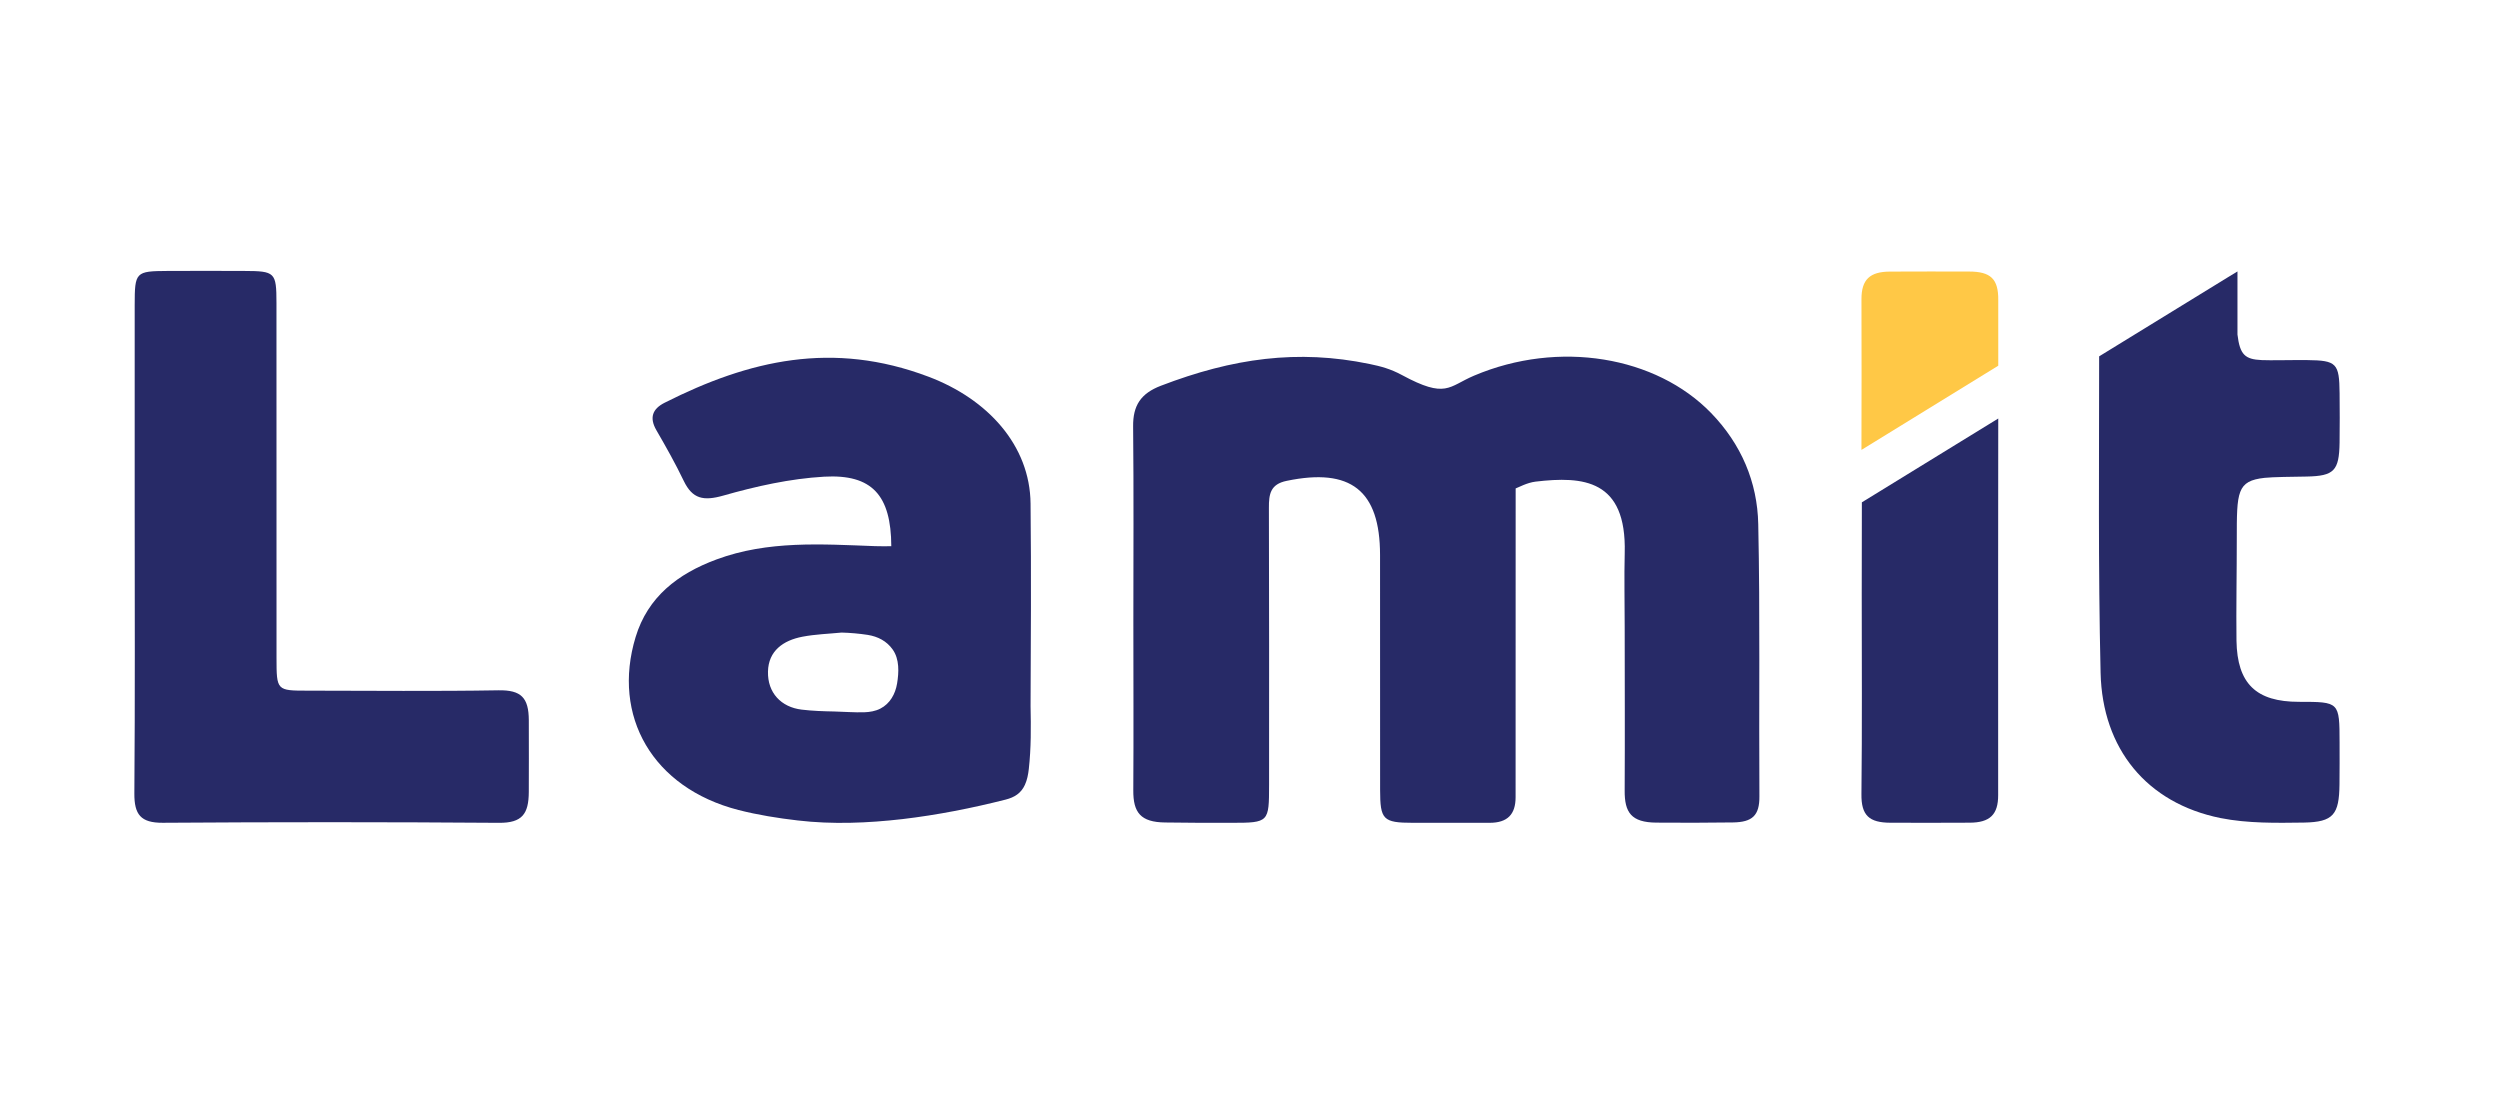
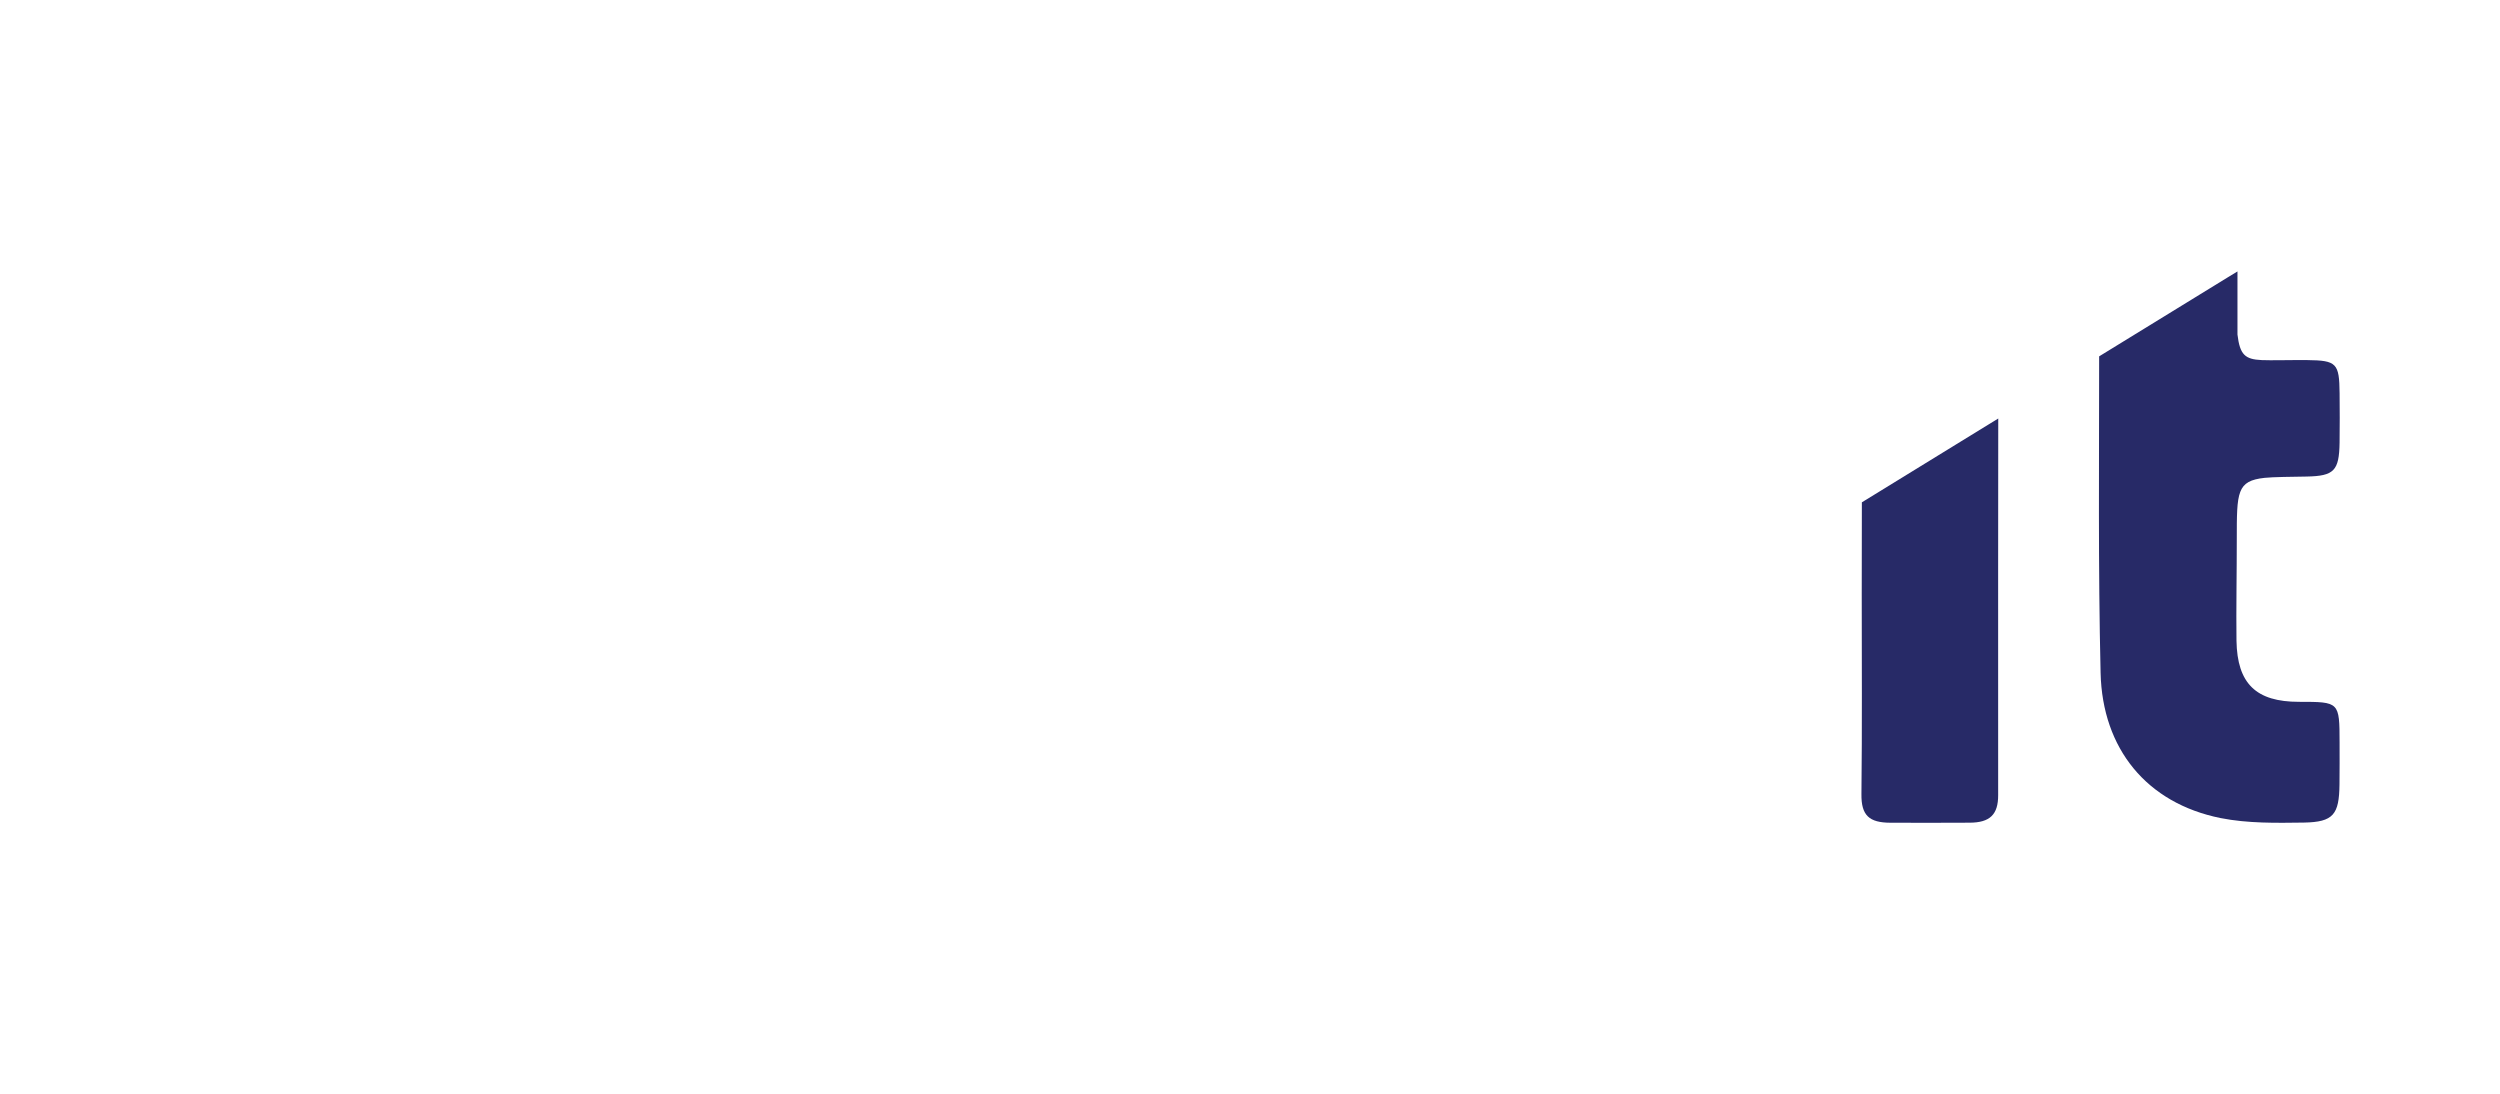
<svg xmlns="http://www.w3.org/2000/svg" version="1.1" id="Layer_1" x="0px" y="0px" width="160px" height="70px" viewBox="0 0 160 70" enable-background="new 0 0 160 70" xml:space="preserve">
-   <path fill-rule="evenodd" clip-rule="evenodd" fill="#272A67" d="M112.528,33.551c-0.053-2.7-1.09-5.128-3.018-7.119  c-3.521-3.63-9.738-4.693-15.171-2.39c-1.642,0.696-1.778,1.496-4.614-0.039c-0.74-0.399-1.36-0.561-2.078-0.709  c-4.592-0.951-8.75-0.371-13.348,1.393c-1.286,0.493-1.796,1.261-1.779,2.611c0.042,4.168,0.015,8.336,0.015,12.513  c0,3.585,0.019,7.175-0.004,10.765c-0.012,1.423,0.465,2.046,2.038,2.063c1.542,0.021,2.204,0.021,4.272,0.021  c2.373,0,2.377-0.044,2.38-2.426c0-5.909,0.01-11.824-0.011-17.735c-0.004-0.872,0.09-1.51,1.135-1.724  c4.097-0.853,5.975,0.609,5.978,4.737c0.004,5.013-0.003,10.028,0.004,15.044c0.005,1.895,0.173,2.104,2.101,2.104h4.904  c1.159,0,1.666-0.55,1.666-1.638c0.006-6.473,0.004-12.957,0.004-19.763c0.193-0.069,0.721-0.368,1.275-0.435  c3.049-0.359,5.829-0.14,5.705,4.566c-0.039,1.58-0.003,3.164-0.002,4.749c0.002,3.483,0.018,6.969-0.001,10.451  c-0.012,1.408,0.42,2.046,2.029,2.058c1.723,0.012,3.073,0.012,4.905-0.012c1.23-0.018,1.699-0.438,1.689-1.669  C112.563,45.161,112.652,39.354,112.528,33.551" />
-   <path fill-rule="evenodd" clip-rule="evenodd" fill="#272A67" d="M57.043,34.958c-0.014-3.256-1.226-4.626-4.302-4.45  c-2.171,0.125-4.357,0.613-6.447,1.209c-1.276,0.362-1.975,0.214-2.53-0.932c-0.532-1.108-1.136-2.183-1.755-3.25  c-0.46-0.797-0.261-1.363,0.53-1.761c5.404-2.729,10.756-3.984,16.889-1.663c3.768,1.423,6.494,4.378,6.528,8.123  c0.048,4.661,0.017,8.654,0,12.952c0.028,1.341,0.037,2.69-0.112,4.026c-0.039,0.348-0.104,0.699-0.251,1.02  c-0.25,0.542-0.667,0.797-1.232,0.942c-2.166,0.55-4.371,0.984-6.593,1.247c-2.228,0.256-4.481,0.349-6.715,0.088  c-1.264-0.147-2.559-0.354-3.792-0.669c-5.499-1.417-8.117-6.008-6.582-11.068c0.779-2.567,2.694-4.048,5.173-4.966  c3.3-1.224,6.731-0.978,10.152-0.853C56.312,34.965,56.62,34.958,57.043,34.958 M53.864,40.484c-0.833,0.082-1.679,0.107-2.5,0.264  c-1.246,0.236-2.183,0.913-2.213,2.226c-0.036,1.365,0.843,2.283,2.155,2.442c0.695,0.084,1.392,0.106,2.088,0.119  c0.636,0.015,1.278,0.069,1.917,0.051c0.357-0.014,0.712-0.071,1.034-0.236c0.617-0.318,0.956-0.933,1.068-1.603  c0.117-0.713,0.16-1.559-0.282-2.179c-0.386-0.545-0.951-0.833-1.602-0.936C54.984,40.549,54.413,40.499,53.864,40.484" />
-   <path fill-rule="evenodd" clip-rule="evenodd" fill="#272A67" d="M8.62,32.581c0-5.858-0.001-7.205,0-13.062  c0.003-2.112,0.055-2.167,2.098-2.178c1.635-0.009,3.273-0.006,4.908,0c1.984,0.007,2.064,0.083,2.068,2.044  c0.007,8.076,0.003,11.643,0.003,19.711v3.005c0.004,2.101,0.004,2.101,2.024,2.101c4.063,0.003,8.128,0.047,12.188-0.023  c1.439-0.022,1.929,0.464,1.935,1.918c0.009,1.874,0.001,3.08-0.001,4.595c-0.009,1.4-0.423,1.978-1.905,1.969  c-7.174-0.054-14.351-0.053-21.525-0.003c-1.407,0.006-1.822-0.527-1.814-1.875C8.647,44.715,8.62,38.65,8.62,32.581" />
  <path fill="#272A67" d="M119.151,38.011c0,4.268,0.029,8.54-0.019,12.81c-0.018,1.367,0.494,1.831,1.863,1.834  c1.708,0.006,3.346,0.006,5.059-0.003c1.301-0.003,1.833-0.521,1.828-1.768c-0.006-11.027,0-19.083,0.006-24.1l-8.729,5.365  C119.157,33.942,119.151,36.214,119.151,38.011" />
-   <path fill="#FFC846" d="M127.888,19.212c0.016-1.371-0.494-1.831-1.865-1.833c-2.244-0.005-2.746-0.005-5.059,0.003  c-1.301,0.003-1.831,0.515-1.83,1.761c0.009,8.022,0.009,1.625-0.001,9.651l8.756-5.389L127.888,19.212z" />
  <path fill="#272A67" d="M142.565,17.757l-8.22,5.05c0,6.845-0.066,13.433,0.093,20.259c0.114,4.856,2.951,8.336,7.681,9.291  c1.732,0.343,3.554,0.313,5.337,0.288c1.884-0.035,2.249-0.516,2.271-2.442c0.012-0.892,0.006-1.791,0.006-2.687  c-0.006-2.599-0.006-2.599-2.601-2.599c-2.747,0-3.952-1.165-3.997-3.914c-0.026-1.947,0.021-4.521,0.019-6.473  c0-3.055,0-3.753,1.781-3.948c0.528-0.058,1.806-0.068,2.695-0.083c1.747-0.036,2.075-0.365,2.103-2.17  c0.016-1.055,0.009-2.109,0.001-3.161c-0.017-1.922-0.193-2.101-2.063-2.122c-1.025-0.01-2.373,0.027-2.924,0  c-1.059-0.05-1.394-0.333-1.549-1.636v-4.038L142.565,17.757z" />
</svg>